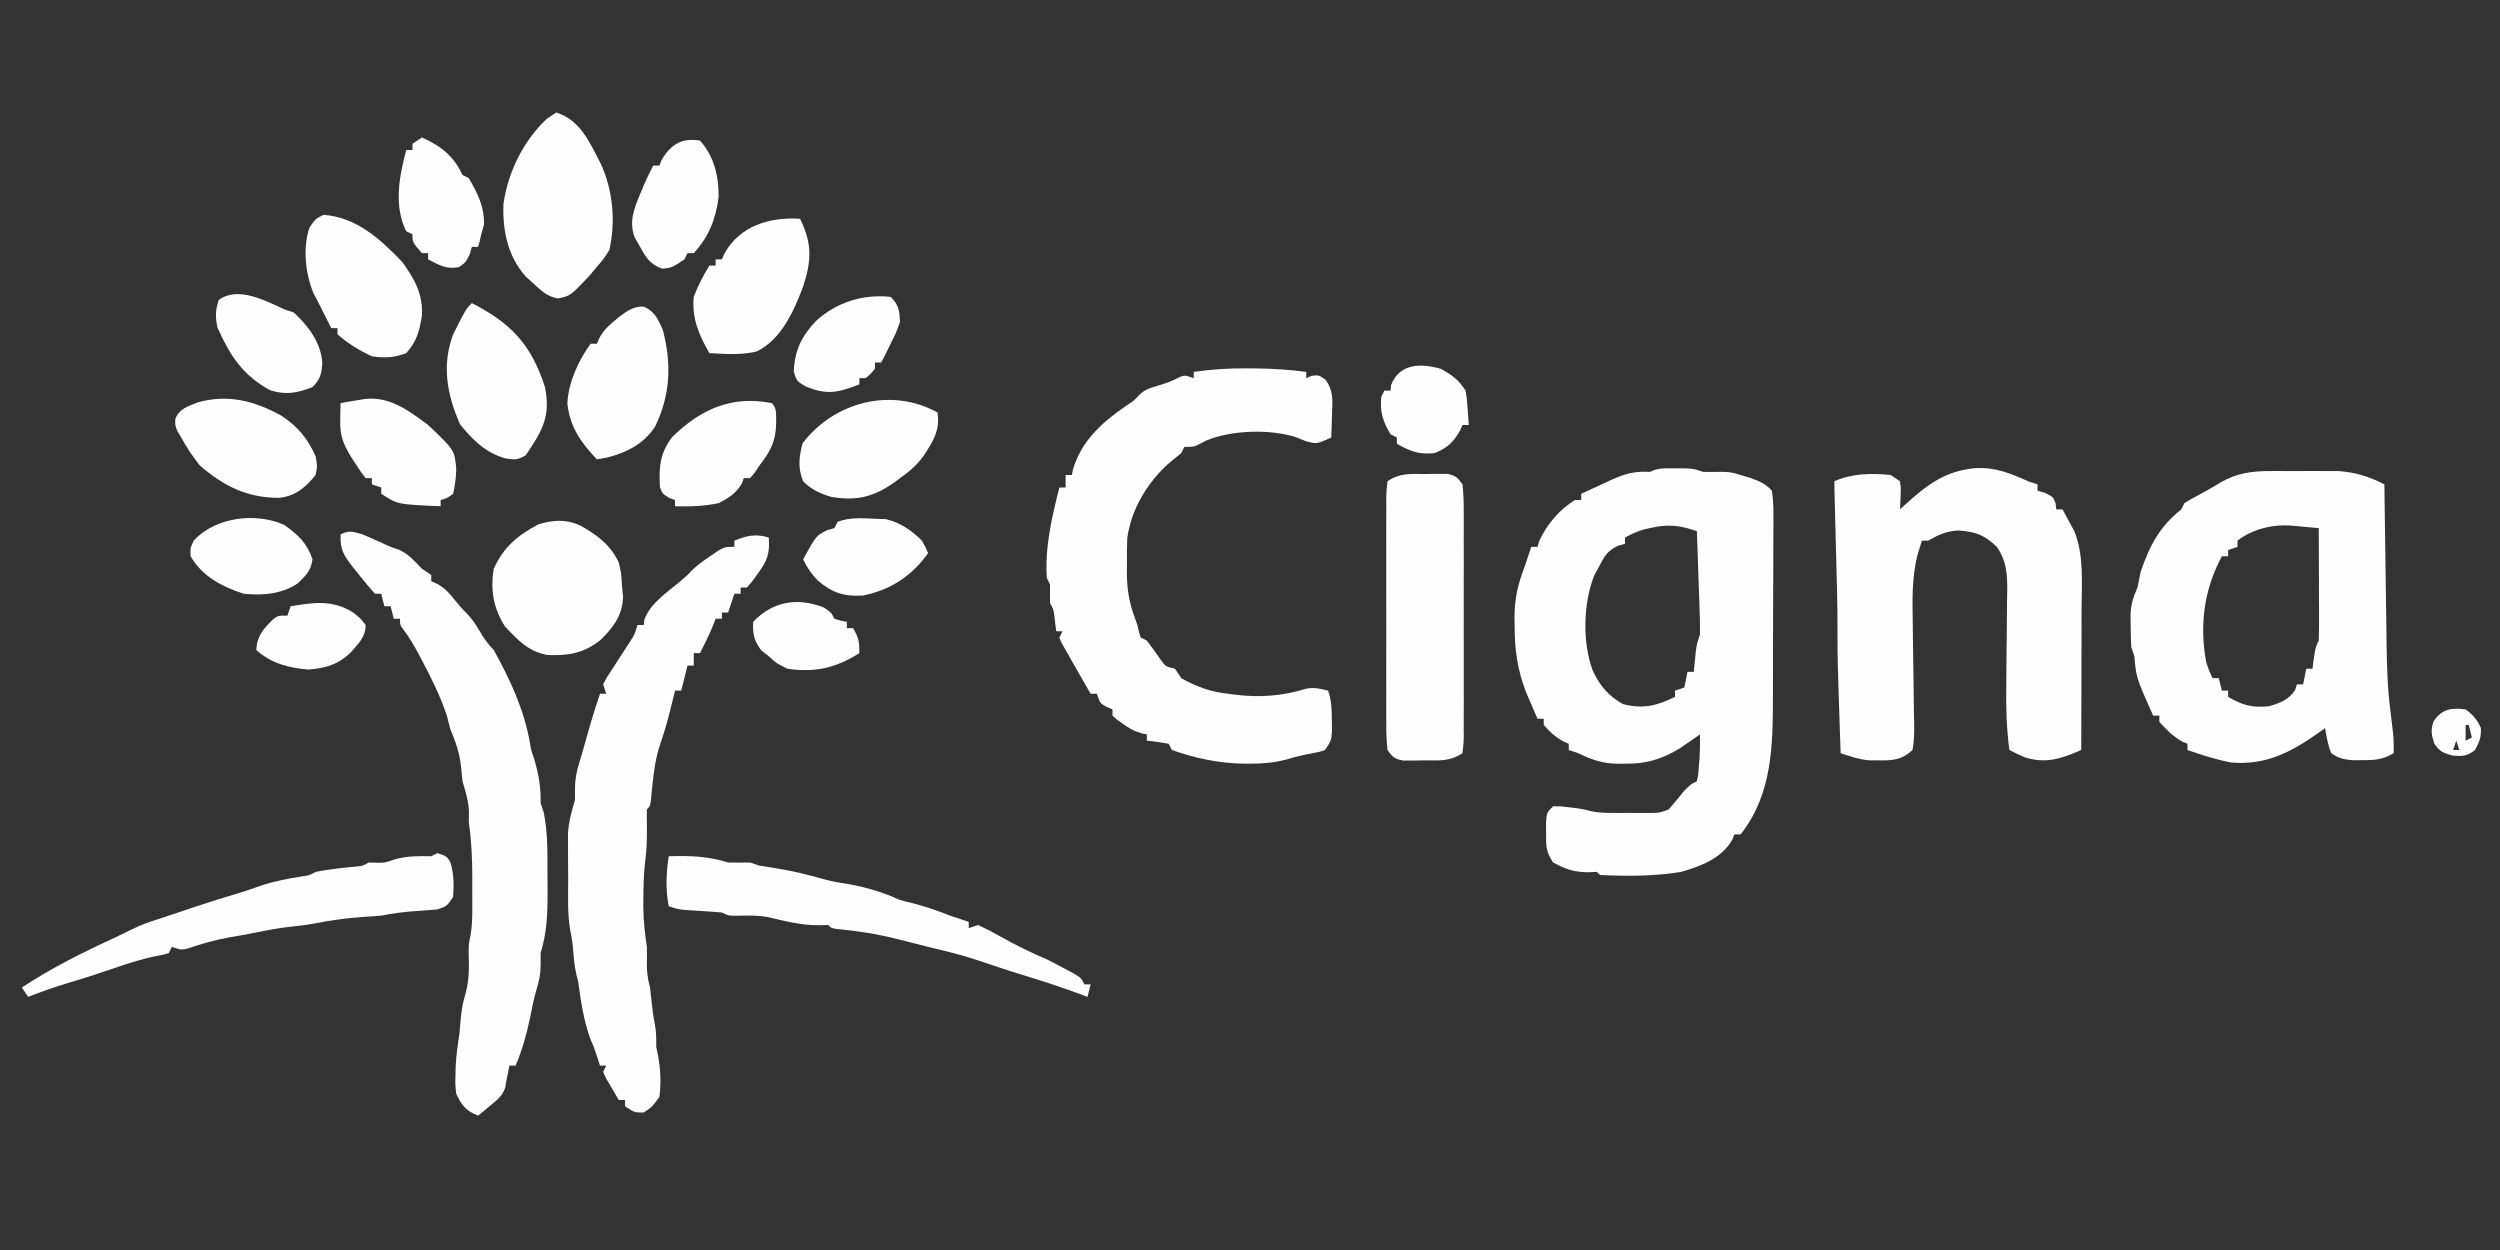
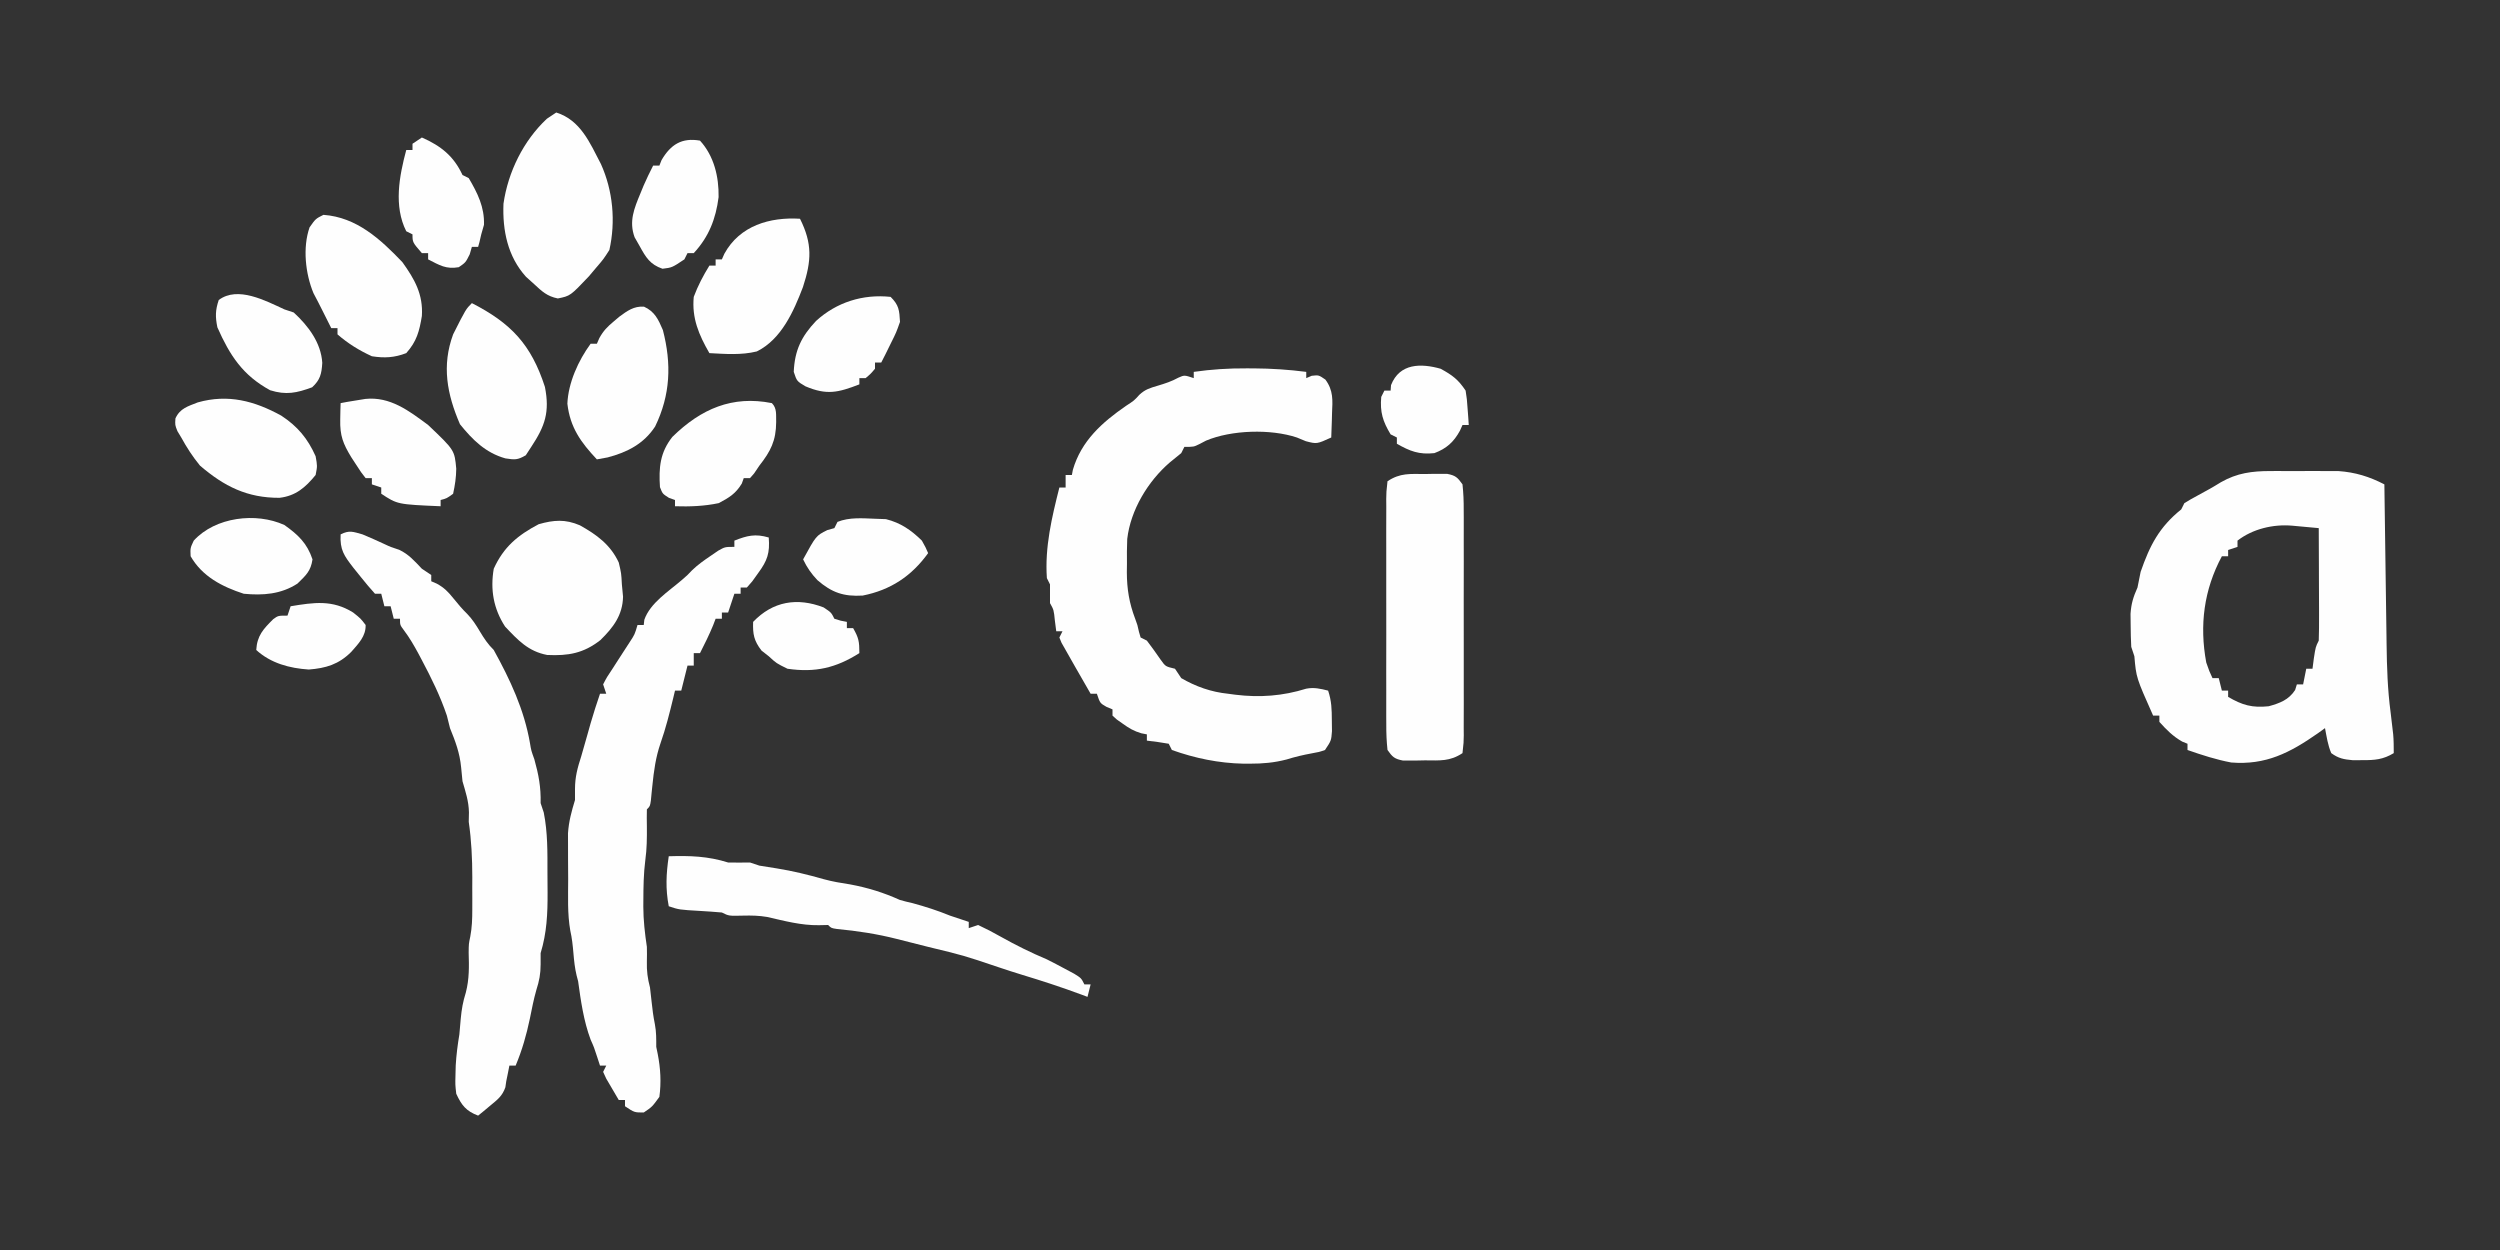
<svg xmlns="http://www.w3.org/2000/svg" width="800" height="400">
  <rect width="100%" height="100%" fill="#333333" stroke="none" />
-   <path d="M0 0 C1.591 -0.004 1.591 -0.004 3.215 -0.008 C6.062 0.125 6.062 0.125 9.062 1.125 C10.562 1.168 12.063 1.165 13.562 1.125 C16.522 1.046 18.196 1.169 21.062 2.125 C22.032 2.414 23.001 2.703 24 3 C27.08 4.131 28.798 4.774 31.062 7.125 C31.455 9.814 31.589 12.097 31.548 14.787 C31.552 15.566 31.556 16.345 31.56 17.148 C31.567 19.732 31.546 22.315 31.523 24.898 C31.521 26.701 31.52 28.504 31.521 30.308 C31.518 34.096 31.501 37.883 31.474 41.671 C31.44 46.494 31.432 51.316 31.434 56.138 C31.433 59.869 31.422 63.599 31.408 67.329 C31.402 69.105 31.398 70.881 31.396 72.656 C31.368 88.476 31.311 104.103 21.062 117.125 C20.402 117.125 19.742 117.125 19.062 117.125 C18.836 117.703 18.609 118.28 18.375 118.875 C14.895 124.841 8.42 127.267 2.062 129.125 C-6.418 130.544 -15.367 130.541 -23.938 130.125 C-24.267 129.795 -24.598 129.465 -24.938 129.125 C-25.969 129.166 -27 129.208 -28.062 129.25 C-32.637 129.102 -34.924 128.25 -38.938 126.125 C-41.326 122.542 -41.206 120.811 -41.188 116.562 C-41.193 115.406 -41.198 114.25 -41.203 113.059 C-40.938 110.125 -40.938 110.125 -38.938 108.125 C-36.695 108.113 -36.695 108.113 -34.062 108.438 C-33.199 108.537 -32.335 108.636 -31.445 108.738 C-28.938 109.125 -28.938 109.125 -27.072 109.641 C-24.743 110.169 -22.664 110.254 -20.277 110.258 C-19.401 110.259 -18.526 110.26 -17.623 110.262 C-16.716 110.258 -15.809 110.254 -14.875 110.25 C-13.964 110.254 -13.054 110.258 -12.115 110.262 C-11.241 110.26 -10.366 110.259 -9.465 110.258 C-8.27 110.256 -8.27 110.256 -7.051 110.254 C-4.746 110.204 -4.746 110.204 -1.938 109.125 C-0.226 107.163 1.441 105.162 3.062 103.125 C5.062 101.125 5.062 101.125 7.062 100.125 C7.533 97.94 7.533 97.94 7.688 95.375 C7.762 94.514 7.837 93.653 7.914 92.766 C8.058 90.212 8.09 87.682 8.062 85.125 C7.494 85.523 6.926 85.922 6.34 86.332 C5.568 86.862 4.796 87.392 4 87.938 C3.246 88.46 2.492 88.982 1.715 89.52 C-4.13 93.058 -9.121 94.618 -15.938 94.5 C-16.947 94.517 -16.947 94.517 -17.977 94.535 C-23.082 94.506 -26.438 93.297 -30.938 91.125 C-32.422 90.63 -32.422 90.63 -33.938 90.125 C-33.938 89.465 -33.938 88.805 -33.938 88.125 C-34.804 87.754 -34.804 87.754 -35.688 87.375 C-38.267 85.942 -39.999 84.341 -41.938 82.125 C-41.938 81.465 -41.938 80.805 -41.938 80.125 C-42.597 80.125 -43.258 80.125 -43.938 80.125 C-44.737 78.295 -45.526 76.461 -46.312 74.625 C-46.974 73.094 -46.974 73.094 -47.648 71.531 C-50.401 64.258 -51.279 57.901 -51.25 50.188 C-51.266 49.345 -51.282 48.503 -51.299 47.635 C-51.303 41.6 -50.11 36.727 -47.938 31.125 C-47.546 29.949 -47.154 28.774 -46.75 27.562 C-46.348 26.356 -46.348 26.356 -45.938 25.125 C-45.278 25.125 -44.617 25.125 -43.938 25.125 C-43.731 24.444 -43.525 23.764 -43.312 23.062 C-40.89 17.887 -36.86 13.113 -31.938 10.125 C-31.277 10.125 -30.617 10.125 -29.938 10.125 C-29.938 9.465 -29.938 8.805 -29.938 8.125 C-27.402 6.944 -24.86 5.78 -22.312 4.625 C-21.6 4.291 -20.887 3.957 -20.152 3.613 C-15.857 1.682 -12.731 0.837 -7.938 1.125 C-5.221 -0.233 -3.03 -0.007 0 0 Z M-7.438 19 C-8.567 19.244 -8.567 19.244 -9.719 19.492 C-11.971 20.134 -13.882 21.013 -15.938 22.125 C-15.938 22.785 -15.938 23.445 -15.938 24.125 C-16.695 24.348 -17.453 24.571 -18.234 24.801 C-21.621 26.46 -22.452 28.001 -24.188 31.312 C-24.688 32.234 -25.188 33.156 -25.703 34.105 C-29.365 43.063 -29.62 55.687 -26.25 64.75 C-23.985 69.551 -21.258 72.843 -16.562 75.438 C-10.133 77.121 -5.695 75.945 0.062 73.125 C0.062 72.465 0.062 71.805 0.062 71.125 C1.548 70.63 1.548 70.63 3.062 70.125 C3.393 68.475 3.723 66.825 4.062 65.125 C4.723 65.125 5.383 65.125 6.062 65.125 C6.153 64.203 6.153 64.203 6.246 63.262 C6.33 62.453 6.414 61.645 6.5 60.812 C6.581 60.012 6.662 59.211 6.746 58.387 C7.062 56.125 7.062 56.125 8.062 53.125 C8.079 50.608 8.038 48.126 7.941 45.613 C7.918 44.885 7.894 44.157 7.87 43.407 C7.793 41.083 7.709 38.76 7.625 36.438 C7.572 34.861 7.519 33.285 7.467 31.709 C7.338 27.847 7.202 23.986 7.062 20.125 C1.871 18.237 -2.045 17.8 -7.438 19 Z " fill="#FEFEFE" transform="translate(535.938,149.875)" />
  <path d="M0 0 C1.061 -0.003 1.061 -0.003 2.144 -0.006 C3.632 -0.007 5.12 -0.004 6.609 0.005 C8.869 0.016 11.128 0.005 13.389 -0.008 C14.842 -0.006 16.296 -0.004 17.75 0 C19.058 0.002 20.365 0.005 21.713 0.007 C27.126 0.383 31.654 1.784 36.441 4.266 C36.457 5.438 36.457 5.438 36.473 6.635 C36.571 14.034 36.674 21.434 36.781 28.833 C36.836 32.636 36.889 36.44 36.939 40.243 C36.987 43.919 37.039 47.596 37.094 51.272 C37.115 52.669 37.133 54.065 37.15 55.462 C37.242 62.8 37.468 69.988 38.441 77.266 C38.629 78.87 38.816 80.474 39.004 82.078 C39.088 82.786 39.171 83.494 39.258 84.223 C39.438 86.23 39.441 88.25 39.441 90.266 C36.046 92.323 33.38 92.535 29.441 92.516 C27.895 92.523 27.895 92.523 26.316 92.531 C23.424 92.264 21.781 91.972 19.441 90.266 C18.324 87.641 17.988 85.088 17.441 82.266 C16.691 82.808 15.941 83.351 15.168 83.91 C6.231 90.157 -1.513 94.156 -12.559 93.266 C-17.357 92.366 -21.954 90.877 -26.559 89.266 C-26.559 88.606 -26.559 87.946 -26.559 87.266 C-27.115 87.039 -27.672 86.812 -28.246 86.578 C-31.22 84.89 -33.279 82.799 -35.559 80.266 C-35.559 79.606 -35.559 78.946 -35.559 78.266 C-36.219 78.266 -36.879 78.266 -37.559 78.266 C-42.978 66.087 -42.978 66.087 -43.559 59.266 C-44.054 57.781 -44.054 57.781 -44.559 56.266 C-44.68 53.976 -44.734 51.683 -44.746 49.391 C-44.76 48.176 -44.774 46.962 -44.789 45.711 C-44.565 42.363 -43.903 40.293 -42.559 37.266 C-42.22 35.6 -41.887 33.933 -41.559 32.266 C-38.605 23.752 -35.586 17.918 -28.559 12.266 C-28.229 11.606 -27.899 10.946 -27.559 10.266 C-26.174 9.399 -24.751 8.595 -23.309 7.828 C-20.775 6.467 -18.308 5.108 -15.871 3.578 C-10.654 0.617 -5.946 0.01 0 0 Z M-10.559 22.266 C-10.559 22.926 -10.559 23.586 -10.559 24.266 C-11.549 24.596 -12.539 24.926 -13.559 25.266 C-13.559 25.926 -13.559 26.586 -13.559 27.266 C-14.219 27.266 -14.879 27.266 -15.559 27.266 C-21.313 37.99 -22.769 49.332 -20.559 61.266 C-19.583 64.084 -19.583 64.084 -18.559 66.266 C-17.899 66.266 -17.239 66.266 -16.559 66.266 C-16.229 67.586 -15.899 68.906 -15.559 70.266 C-14.899 70.266 -14.239 70.266 -13.559 70.266 C-13.559 70.926 -13.559 71.586 -13.559 72.266 C-8.995 74.937 -5.839 75.821 -0.559 75.266 C2.986 74.276 5.786 73.262 7.879 70.078 C8.065 69.48 8.25 68.882 8.441 68.266 C9.101 68.266 9.761 68.266 10.441 68.266 C10.771 66.616 11.101 64.966 11.441 63.266 C12.101 63.266 12.761 63.266 13.441 63.266 C13.586 62.152 13.73 61.038 13.879 59.891 C14.441 56.266 14.441 56.266 15.441 54.266 C15.528 51.567 15.557 48.894 15.539 46.195 C15.538 45.399 15.536 44.603 15.535 43.783 C15.529 41.235 15.517 38.688 15.504 36.141 C15.499 34.415 15.494 32.69 15.49 30.965 C15.479 26.732 15.462 22.499 15.441 18.266 C13.629 18.098 11.816 17.932 10.004 17.766 C8.995 17.673 7.985 17.58 6.945 17.484 C0.866 16.953 -5.706 18.509 -10.559 22.266 Z " fill="#FEFEFE" transform="translate(726.559,150.734)" />
  <path d="M0 0 C0.784 0.002 1.567 0.004 2.375 0.006 C8.013 0.048 13.528 0.403 19.125 1.125 C19.125 1.785 19.125 2.445 19.125 3.125 C19.703 2.877 20.28 2.63 20.875 2.375 C23.125 2.125 23.125 2.125 25.25 3.594 C27.841 7.091 27.566 10.209 27.375 14.375 C27.357 15.12 27.339 15.865 27.32 16.633 C27.273 18.464 27.202 20.295 27.125 22.125 C22.516 24.227 22.516 24.227 19 23.312 C18.051 22.921 17.102 22.529 16.125 22.125 C7.725 19.325 -4.821 19.707 -12.938 23.125 C-13.65 23.496 -14.363 23.867 -15.098 24.25 C-16.875 25.125 -16.875 25.125 -19.875 25.125 C-20.205 25.785 -20.535 26.445 -20.875 27.125 C-22.088 28.144 -23.321 29.141 -24.562 30.125 C-31.523 36.125 -37.087 45.317 -38.16 54.589 C-38.276 57.254 -38.285 59.896 -38.25 62.562 C-38.262 63.453 -38.273 64.343 -38.285 65.26 C-38.262 70.642 -37.529 75.1 -35.616 80.137 C-34.875 82.125 -34.875 82.125 -34.404 84.318 C-34.229 84.914 -34.055 85.511 -33.875 86.125 C-33.215 86.455 -32.555 86.785 -31.875 87.125 C-30.315 89.141 -28.869 91.223 -27.41 93.312 C-25.91 95.402 -25.91 95.402 -22.875 96.125 C-21.885 97.61 -21.885 97.61 -20.875 99.125 C-16.179 101.849 -11.275 103.574 -5.875 104.125 C-5.113 104.227 -4.351 104.329 -3.566 104.434 C4.219 105.393 11.588 104.855 19.125 102.5 C21.67 102.023 23.635 102.502 26.125 103.125 C27.241 106.474 27.293 109.1 27.312 112.625 C27.327 113.77 27.341 114.914 27.355 116.094 C27.125 119.125 27.125 119.125 25.125 122.125 C23.207 122.785 23.207 122.785 20.938 123.188 C18.139 123.702 15.544 124.307 12.82 125.16 C8.884 126.188 5.227 126.509 1.188 126.5 C0.098 126.5 0.098 126.5 -1.014 126.5 C-8.871 126.339 -16.478 124.764 -23.875 122.125 C-24.205 121.465 -24.535 120.805 -24.875 120.125 C-27.197 119.718 -29.532 119.381 -31.875 119.125 C-31.875 118.465 -31.875 117.805 -31.875 117.125 C-32.458 117.01 -33.04 116.896 -33.641 116.777 C-36.04 116.077 -37.604 115.143 -39.625 113.688 C-40.239 113.256 -40.852 112.824 -41.484 112.379 C-41.943 111.965 -42.402 111.551 -42.875 111.125 C-42.875 110.465 -42.875 109.805 -42.875 109.125 C-43.514 108.857 -44.154 108.589 -44.812 108.312 C-46.875 107.125 -46.875 107.125 -47.875 104.125 C-48.535 104.125 -49.195 104.125 -49.875 104.125 C-51.168 101.876 -52.459 99.626 -53.75 97.375 C-54.115 96.741 -54.48 96.107 -54.855 95.453 C-55.87 93.682 -56.873 91.904 -57.875 90.125 C-58.529 88.973 -58.529 88.973 -59.195 87.797 C-59.42 87.245 -59.644 86.693 -59.875 86.125 C-59.38 85.135 -59.38 85.135 -58.875 84.125 C-59.535 84.125 -60.195 84.125 -60.875 84.125 C-61.019 83.011 -61.164 81.897 -61.312 80.75 C-61.659 77.304 -61.659 77.304 -62.875 75.125 C-62.875 73.125 -62.875 71.125 -62.875 69.125 C-63.205 68.465 -63.535 67.805 -63.875 67.125 C-64.562 57.201 -62.289 47.674 -59.875 38.125 C-59.215 38.125 -58.555 38.125 -57.875 38.125 C-57.875 36.805 -57.875 35.485 -57.875 34.125 C-57.215 34.125 -56.555 34.125 -55.875 34.125 C-55.768 33.572 -55.661 33.019 -55.551 32.449 C-52.86 23.195 -46.185 17.273 -38.547 12 C-35.939 10.299 -35.939 10.299 -34.293 8.473 C-32.474 6.744 -30.832 6.269 -28.438 5.562 C-26.047 4.847 -23.968 4.176 -21.777 2.973 C-19.875 2.125 -19.875 2.125 -16.875 3.125 C-16.875 2.465 -16.875 1.805 -16.875 1.125 C-11.206 0.315 -5.723 -0.034 0 0 Z " fill="#FEFEFE" transform="translate(398.875,117.875)" />
-   <path d="M0 0 C6.416 -0.36 11.202 1.59 16.98 4.188 C17.97 4.518 18.96 4.848 19.98 5.188 C19.98 5.848 19.98 6.508 19.98 7.188 C20.785 7.435 21.589 7.683 22.418 7.938 C24.98 9.188 24.98 9.188 25.793 11.312 C25.855 11.931 25.917 12.55 25.98 13.188 C26.64 13.188 27.3 13.188 27.98 13.188 C28.809 14.679 29.617 16.181 30.418 17.688 C30.87 18.523 31.323 19.358 31.789 20.219 C34.888 27.94 34.112 36.7 34.078 44.875 C34.077 46.173 34.075 47.471 34.074 48.809 C34.07 52.235 34.06 55.661 34.049 59.087 C34.039 62.593 34.034 66.099 34.029 69.605 C34.019 76.466 34.002 83.327 33.98 90.188 C27.644 92.978 22.637 94.674 15.852 92.508 C14.196 91.805 12.582 91.005 10.98 90.188 C10.063 83.265 9.889 76.558 9.988 69.582 C10.006 67.36 10.023 65.138 10.039 62.916 C10.07 59.447 10.106 55.977 10.152 52.508 C10.194 49.137 10.218 45.766 10.238 42.395 C10.257 41.36 10.276 40.326 10.295 39.26 C10.314 33.805 10.117 29.872 6.98 25.188 C2.83 21.25 0.171 20.35 -5.395 19.938 C-9.337 20.209 -11.605 21.282 -15.02 23.188 C-15.68 23.188 -16.34 23.188 -17.02 23.188 C-17.329 24.198 -17.638 25.209 -17.957 26.25 C-18.131 26.818 -18.305 27.387 -18.484 27.973 C-20.213 35.127 -20.078 42.038 -19.941 49.359 C-19.914 51.738 -19.888 54.117 -19.863 56.496 C-19.82 60.232 -19.769 63.967 -19.697 67.702 C-19.631 71.317 -19.596 74.931 -19.566 78.547 C-19.537 79.669 -19.509 80.791 -19.479 81.946 C-19.469 84.781 -19.495 87.402 -20.02 90.188 C-23.424 93.386 -26.381 93.577 -30.957 93.5 C-31.956 93.496 -32.955 93.492 -33.984 93.488 C-37.241 93.166 -39.94 92.263 -43.02 91.188 C-43.165 86.868 -43.307 82.549 -43.447 78.23 C-43.495 76.766 -43.543 75.303 -43.592 73.84 C-43.827 66.87 -44.051 59.905 -44.02 52.93 C-43.98 43.783 -44.276 34.643 -44.52 25.5 C-44.591 22.755 -44.662 20.009 -44.734 17.264 C-44.778 15.569 -44.822 13.874 -44.867 12.179 C-45.02 6.401 -45.02 6.401 -45.02 4.188 C-39.278 1.636 -33.195 1.581 -27.02 2.188 C-26.03 2.848 -25.04 3.507 -24.02 4.188 C-23.727 6.352 -23.727 6.352 -23.832 8.812 C-23.859 9.63 -23.886 10.447 -23.914 11.289 C-23.949 11.916 -23.984 12.542 -24.02 13.188 C-23.535 12.74 -23.05 12.293 -22.551 11.832 C-15.416 5.397 -9.717 0.902 0 0 Z " fill="#FEFEFE" transform="translate(632.02,149.812)" />
  <path d="M0 0 C0.393 4.966 -0.437 7.381 -3.375 11.375 C-4.001 12.249 -4.628 13.123 -5.273 14.023 C-5.843 14.676 -6.413 15.328 -7 16 C-7.66 16 -8.32 16 -9 16 C-9 16.66 -9 17.32 -9 18 C-9.66 18 -10.32 18 -11 18 C-11.66 19.98 -12.32 21.96 -13 24 C-13.66 24 -14.32 24 -15 24 C-15 24.66 -15 25.32 -15 26 C-15.66 26 -16.32 26 -17 26 C-17.268 26.701 -17.536 27.402 -17.812 28.125 C-19.068 31.165 -20.502 34.073 -22 37 C-22.66 37 -23.32 37 -24 37 C-24 38.32 -24 39.64 -24 41 C-24.66 41 -25.32 41 -26 41 C-26.66 43.64 -27.32 46.28 -28 49 C-28.66 49 -29.32 49 -30 49 C-30.182 49.762 -30.364 50.524 -30.551 51.309 C-31.744 56.211 -32.952 61.049 -34.625 65.812 C-36.171 70.299 -36.766 74.683 -37.242 79.398 C-37.327 80.216 -37.412 81.033 -37.5 81.875 C-37.572 82.636 -37.644 83.396 -37.719 84.18 C-38 86 -38 86 -39 87 C-39.048 88.833 -39.037 90.667 -39 92.5 C-38.966 96.141 -38.997 99.644 -39.5 103.25 C-40.05 107.538 -40.113 111.808 -40.125 116.125 C-40.13 116.794 -40.134 117.464 -40.139 118.153 C-40.126 122.524 -39.644 126.684 -39 131 C-38.961 132.562 -38.955 134.126 -39 135.688 C-39.085 138.691 -38.767 141.102 -38 144 C-37.81 145.476 -37.644 146.956 -37.5 148.438 C-37.243 150.926 -36.939 153.296 -36.438 155.75 C-35.958 158.217 -36 160.492 -36 163 C-35.843 163.763 -35.685 164.526 -35.523 165.312 C-34.632 169.888 -34.369 174.373 -35 179 C-37.312 182.188 -37.312 182.188 -40 184 C-43 184 -43 184 -46 182 C-46 181.34 -46 180.68 -46 180 C-46.66 180 -47.32 180 -48 180 C-48.864 178.547 -49.716 177.088 -50.562 175.625 C-51.276 174.407 -51.276 174.407 -52.004 173.164 C-52.333 172.45 -52.661 171.736 -53 171 C-52.505 170.01 -52.505 170.01 -52 169 C-52.66 169 -53.32 169 -54 169 C-54.433 167.67 -54.433 167.67 -54.875 166.312 C-55.904 163.138 -55.904 163.138 -57 160.688 C-59.24 154.667 -60.13 148.34 -61 142 C-61.164 141.376 -61.327 140.752 -61.496 140.109 C-62.059 137.754 -62.292 135.475 -62.5 133.062 C-62.715 130.583 -62.949 128.221 -63.507 125.794 C-64.463 120.375 -64.186 114.826 -64.185 109.335 C-64.187 107.139 -64.206 104.943 -64.225 102.746 C-64.228 101.333 -64.23 99.921 -64.23 98.508 C-64.235 97.236 -64.239 95.964 -64.243 94.653 C-63.99 90.847 -63.104 87.639 -62 84 C-62 82.845 -62 81.69 -62 80.5 C-62 76.614 -61.186 73.69 -60 70 C-59.67 68.845 -59.34 67.69 -59 66.5 C-58.67 65.345 -58.34 64.19 -58 63 C-57.67 61.824 -57.34 60.649 -57 59.438 C-56.076 56.261 -55.069 53.13 -54 50 C-53.34 50 -52.68 50 -52 50 C-52.495 48.515 -52.495 48.515 -53 47 C-51.789 44.664 -51.789 44.664 -50 42 C-49.41 41.08 -48.819 40.159 -48.211 39.211 C-46.983 37.314 -45.754 35.418 -44.523 33.523 C-42.883 31.015 -42.883 31.015 -42 28 C-41.34 28 -40.68 28 -40 28 C-39.907 27.165 -39.907 27.165 -39.812 26.312 C-37.925 20.94 -32.097 17.286 -27.867 13.648 C-26.026 12.067 -26.026 12.067 -24.539 10.488 C-22.665 8.676 -20.66 7.271 -18.5 5.812 C-17.727 5.283 -16.953 4.753 -16.156 4.207 C-14 3 -14 3 -11 3 C-11 2.34 -11 1.68 -11 1 C-6.878 -0.63 -4.293 -1.263 0 0 Z " fill="#FEFEFE" transform="translate(246,172)" />
  <path d="M0 0 C2.314 0.957 4.588 1.978 6.859 3.031 C9.071 4.073 9.071 4.073 11.75 4.938 C14.808 6.382 16.686 8.564 19 11 C19.99 11.66 20.98 12.32 22 13 C22 13.66 22 14.32 22 15 C22.597 15.259 23.194 15.518 23.809 15.785 C26.163 17.09 27.383 18.355 29.062 20.438 C30.498 22.201 31.886 23.89 33.523 25.469 C35.195 27.202 36.33 28.996 37.562 31.062 C38.943 33.372 40.085 35.085 42 37 C47.256 46.491 51.763 56.141 53.605 66.871 C53.982 69.176 53.982 69.176 55 72 C56.366 76.903 57.119 80.888 57 86 C57.33 86.99 57.66 87.98 58 89 C59.286 95.396 59.186 101.765 59.185 108.258 C59.187 110.362 59.206 112.466 59.225 114.57 C59.252 121.374 58.988 127.471 57 134 C57 135.176 57 136.351 57 137.562 C57 140.645 56.566 142.883 55.633 145.789 C54.769 148.806 54.185 151.862 53.562 154.938 C52.458 160.217 51.086 165.033 49 170 C48.34 170 47.68 170 47 170 C46.856 170.743 46.711 171.485 46.562 172.25 C46.284 173.611 46.284 173.611 46 175 C45.861 175.959 45.861 175.959 45.719 176.938 C44.746 179.728 43.199 180.883 40.938 182.75 C40.204 183.364 39.471 183.977 38.715 184.609 C38.149 185.068 37.583 185.527 37 186 C33.158 184.543 31.711 182.707 30 179 C29.672 176.133 29.672 176.133 29.75 173.125 C29.791 171.539 29.791 171.539 29.832 169.922 C30.025 166.567 30.448 163.314 31 160 C31.152 158.334 31.297 156.667 31.438 155 C31.721 151.958 32.136 149.567 33.062 146.625 C34.19 142.265 34.106 138.348 33.973 133.867 C34 131 34 131 34.493 128.689 C35.043 125.77 35.13 123.075 35.133 120.105 C35.134 118.985 35.135 117.864 35.137 116.709 C35.131 114.966 35.131 114.966 35.125 113.188 C35.129 112.037 35.133 110.887 35.137 109.701 C35.13 103.697 34.861 97.94 34 92 C34.021 90.989 34.041 89.979 34.062 88.938 C33.987 85.367 32.988 82.429 32 79 C31.829 77.523 31.685 76.044 31.562 74.562 C31.13 69.957 29.74 66.277 28 62 C27.663 60.668 27.33 59.334 27 58 C24.895 51.755 22.023 45.931 18.938 40.125 C18.597 39.483 18.257 38.84 17.906 38.178 C16.487 35.552 15.051 33.068 13.254 30.68 C12 29 12 29 12 27 C11.34 27 10.68 27 10 27 C9.67 25.68 9.34 24.36 9 23 C8.34 23 7.68 23 7 23 C6.67 21.68 6.34 20.36 6 19 C5.34 19 4.68 19 4 19 C2.438 17.284 0.949 15.501 -0.5 13.688 C-1.294 12.701 -2.088 11.715 -2.906 10.699 C-5.917 6.817 -7.266 4.915 -7 0 C-4.182 -1.409 -3.058 -0.846 0 0 Z " fill="#FEFEFE" transform="translate(116,171)" />
  <path d="M0 0 C1.23 -0.024 1.23 -0.024 2.484 -0.049 C3.273 -0.049 4.062 -0.05 4.875 -0.051 C5.594 -0.054 6.314 -0.057 7.055 -0.06 C9.749 0.456 10.406 1.052 12 3.312 C12.296 6.121 12.41 8.707 12.388 11.516 C12.393 12.352 12.399 13.188 12.404 14.049 C12.417 16.816 12.409 19.581 12.398 22.348 C12.4 24.267 12.403 26.186 12.407 28.105 C12.412 32.127 12.405 36.15 12.391 40.172 C12.374 45.336 12.384 50.5 12.402 55.665 C12.413 59.627 12.409 63.589 12.401 67.552 C12.399 69.457 12.402 71.361 12.409 73.266 C12.416 75.924 12.405 78.581 12.388 81.239 C12.397 82.427 12.397 82.427 12.407 83.639 C12.381 85.827 12.381 85.827 12 89.312 C7.929 92.026 4.777 91.644 0 91.625 C-1.23 91.649 -1.23 91.649 -2.484 91.674 C-3.273 91.674 -4.062 91.675 -4.875 91.676 C-5.594 91.679 -6.314 91.682 -7.055 91.685 C-9.749 91.169 -10.406 90.573 -12 88.312 C-12.296 85.504 -12.41 82.918 -12.388 80.109 C-12.393 79.273 -12.399 78.437 -12.404 77.576 C-12.417 74.809 -12.409 72.044 -12.398 69.277 C-12.4 67.358 -12.403 65.439 -12.407 63.52 C-12.412 59.498 -12.405 55.475 -12.391 51.453 C-12.374 46.289 -12.384 41.125 -12.402 35.96 C-12.413 31.998 -12.409 28.036 -12.401 24.073 C-12.399 22.168 -12.402 20.264 -12.409 18.359 C-12.416 15.701 -12.405 13.044 -12.388 10.386 C-12.394 9.594 -12.4 8.802 -12.407 7.986 C-12.381 5.798 -12.381 5.798 -12 2.312 C-7.929 -0.401 -4.777 -0.019 0 0 Z " fill="#FEFEFE" transform="translate(456,151.688)" />
-   <path d="M0 0 C3 1 3 1 4.188 3.062 C5.26 6.939 5.26 9.972 5 14 C3 17 3 17 0 18 C-2.122 18.202 -4.248 18.364 -6.375 18.5 C-10.353 18.756 -14.099 19.216 -18 20 C-20.04 20.17 -22.082 20.315 -24.125 20.438 C-29.332 20.808 -34.332 21.524 -39.449 22.531 C-41.824 22.968 -44.161 23.264 -46.562 23.5 C-50.572 23.906 -54.457 24.639 -58.398 25.469 C-61.091 26.019 -63.79 26.48 -66.5 26.938 C-71.12 27.751 -75.471 28.992 -79.906 30.512 C-82 31 -82 31 -85 30 C-85.33 30.66 -85.66 31.32 -86 32 C-87.75 32.527 -87.75 32.527 -90 32.938 C-94.827 33.915 -99.357 35.377 -104 37 C-108.664 38.588 -113.334 40.112 -118.062 41.5 C-122.464 42.802 -126.722 44.336 -131 46 C-131.66 45.01 -132.32 44.02 -133 43 C-123.422 36.689 -113.47 31.733 -103.056 26.958 C-101.225 26.105 -99.415 25.206 -97.609 24.301 C-94.784 22.892 -92.012 21.945 -89 21 C-87.562 20.523 -86.124 20.044 -84.688 19.562 C-83.917 19.306 -83.146 19.049 -82.352 18.785 C-80.824 18.275 -79.298 17.762 -77.773 17.246 C-73.031 15.646 -68.266 14.167 -63.465 12.754 C-61.138 12.042 -58.855 11.251 -56.562 10.438 C-52.207 8.952 -47.822 8.157 -43.285 7.43 C-40.98 7.104 -40.98 7.104 -39 6 C-34.675 5.156 -30.335 4.699 -25.953 4.281 C-23.925 4.094 -23.925 4.094 -22 3 C-21.278 3.021 -20.556 3.041 -19.812 3.062 C-16.872 3.123 -16.872 3.123 -13.688 2 C-9.531 0.873 -6.283 0.927 -2 1 C-1.34 0.67 -0.68 0.34 0 0 Z " fill="#FEFEFE" transform="translate(140,273)" />
  <path d="M0 0 C6.783 -0.2 12.476 -0.047 19 2 C21.333 2.039 23.667 2.045 26 2 C26.99 2.33 27.98 2.66 29 3 C30.83 3.311 32.664 3.6 34.5 3.875 C39.659 4.706 44.59 5.91 49.609 7.344 C52.387 8.106 55.154 8.567 58 9 C63.723 10.068 68.698 11.609 74 14 C75.323 14.372 76.657 14.706 78 15 C82.121 16.124 86.051 17.38 90 19 C91.996 19.678 93.995 20.347 96 21 C96 21.66 96 22.32 96 23 C96.99 22.67 97.98 22.34 99 22 C101.511 23.167 103.853 24.381 106.25 25.75 C111.083 28.462 115.883 30.843 121 33 C122.973 33.992 124.933 35.011 126.875 36.062 C128.294 36.822 128.294 36.822 129.742 37.598 C132 39 132 39 133 41 C133.66 41 134.32 41 135 41 C134.67 42.32 134.34 43.64 134 45 C133.357 44.758 132.714 44.515 132.051 44.266 C125.776 41.938 119.46 39.87 113.055 37.934 C110.521 37.159 108.009 36.35 105.5 35.5 C94.386 31.75 94.386 31.75 83 29 C79.653 28.169 76.31 27.322 72.971 26.461 C66.634 24.851 60.362 23.892 53.855 23.281 C52 23 52 23 51 22 C50.031 22.021 49.061 22.041 48.062 22.062 C42.416 22.156 36.993 20.683 31.52 19.434 C28.886 18.98 26.481 18.935 23.812 19 C19.22 19.11 19.22 19.11 17 18 C14.691 17.794 12.377 17.634 10.062 17.5 C3.33 17.11 3.33 17.11 0 16 C-1.068 10.423 -0.826 5.606 0 0 Z " fill="#FEFEFE" transform="translate(214,274)" />
  <path d="M0 0 C7.777 2.466 10.729 9.642 14.297 16.488 C18.153 25.025 19.052 34.862 17 44 C15.109 46.949 15.109 46.949 12.75 49.688 C11.982 50.599 11.213 51.51 10.422 52.449 C4.491 58.696 4.491 58.696 0.508 59.508 C-2.937 58.81 -4.56 57.252 -7.125 54.875 C-7.973 54.109 -8.821 53.344 -9.695 52.555 C-15.536 46.08 -17.233 37.759 -16.887 29.199 C-15.433 19.055 -10.522 9.038 -3 2 C-2.01 1.34 -1.02 0.68 0 0 Z " fill="#FEFEFE" transform="translate(178,36)" />
  <path d="M0 0 C5.387 3.006 9.791 6.209 12.438 11.902 C13.25 15.34 13.25 15.34 13.438 18.902 C13.561 20.202 13.685 21.501 13.812 22.84 C13.687 28.76 10.675 32.716 6.559 36.738 C1.187 40.953 -3.711 41.816 -10.469 41.492 C-16.552 40.332 -19.818 36.739 -23.938 32.402 C-27.641 26.705 -28.707 20.579 -27.562 13.902 C-24.407 6.928 -19.872 3.17 -13.188 -0.348 C-8.311 -1.741 -4.65 -1.992 0 0 Z " fill="#FEFEFE" transform="translate(185.562,168.098)" />
  <path d="M0 0 C3.992 7.985 3.699 13.462 0.938 21.875 C-2.008 29.607 -5.976 38.6 -13.824 42.461 C-18.773 43.687 -23.947 43.274 -29 43 C-32.348 37.168 -34.656 31.845 -34 25 C-32.677 21.438 -30.988 18.233 -29 15 C-28.34 15 -27.68 15 -27 15 C-27 14.34 -27 13.68 -27 13 C-26.34 13 -25.68 13 -25 13 C-24.604 12.105 -24.604 12.105 -24.199 11.191 C-19.267 2.178 -9.617 -0.589 0 0 Z " fill="#FEFEFE" transform="translate(256,70)" />
  <path d="M0 0 C3.948 5.483 6.691 10.335 6.25 17.25 C5.44 22.147 4.598 25.379 1.25 29.125 C-2.549 30.587 -5.741 30.759 -9.75 30.125 C-13.804 28.268 -17.386 26.059 -20.75 23.125 C-20.75 22.465 -20.75 21.805 -20.75 21.125 C-21.41 21.125 -22.07 21.125 -22.75 21.125 C-23.732 19.195 -24.709 17.263 -25.664 15.32 C-26.559 13.511 -27.493 11.721 -28.438 9.938 C-31.035 3.696 -31.937 -4.684 -29.688 -11.125 C-27.75 -13.875 -27.75 -13.875 -25.25 -15.125 C-14.615 -14.365 -7.022 -7.341 0 0 Z " fill="#FEFEFE" transform="translate(128.75,83.875)" />
  <path d="M0 0 C12.459 6.385 18.96 13.166 23.375 26.812 C24.955 34.869 23.419 39.32 19 46 C18.422 46.887 17.845 47.774 17.25 48.688 C14.597 50.235 13.73 50.137 10.75 49.688 C4.426 47.934 0.221 43.757 -3.812 38.75 C-7.957 29.153 -9.691 20.019 -6 10 C-1.934 1.934 -1.934 1.934 0 0 Z " fill="#FEFEFE" transform="translate(151,97)" />
  <path d="M0 0 C3.461 1.563 4.608 4.107 6.062 7.5 C8.867 18.316 8.498 28.237 3.582 38.352 C-0.023 43.884 -5.356 46.616 -11.625 48.25 C-12.759 48.456 -13.894 48.663 -15.062 48.875 C-20.161 43.447 -23.624 38.698 -24.5 31.062 C-24.24 24.389 -20.973 17.208 -17.062 11.875 C-16.402 11.875 -15.742 11.875 -15.062 11.875 C-14.802 11.279 -14.542 10.684 -14.273 10.07 C-12.984 7.733 -11.727 6.451 -9.688 4.75 C-8.81 4.004 -8.81 4.004 -7.914 3.242 C-5.355 1.352 -3.244 -0.197 0 0 Z " fill="#FEFEFE" transform="translate(206.062,98.125)" />
  <path d="M0 0 C5.218 3.422 8.461 7.312 11 13 C11.562 16.125 11.562 16.125 11 19 C7.738 22.987 4.633 25.69 -0.551 26.301 C-10.852 26.344 -18.218 22.68 -26 16 C-28.331 13.161 -30.239 10.219 -32 7 C-32.402 6.334 -32.804 5.667 -33.219 4.98 C-34 3 -34 3 -33.863 0.891 C-32.391 -2.333 -29.886 -2.973 -26.719 -4.23 C-17.068 -6.962 -8.608 -4.734 0 0 Z " fill="#FEFEFE" transform="translate(90,133)" />
-   <path d="M0 0 C0.887 5.616 -1.371 9.111 -4.305 13.676 C-6.561 16.769 -8.849 18.818 -12 21 C-12.719 21.538 -13.439 22.075 -14.18 22.629 C-20.676 27.101 -26.194 28.36 -34 27 C-37.599 25.917 -40.346 24.698 -43 22 C-44.747 17.777 -44.316 14.217 -43.188 9.875 C-32.97 -3.553 -14.664 -8.111 0 0 Z " fill="#FEFEFE" transform="translate(300,132)" />
  <path d="M0 0 C1.692 1.692 1.292 3.744 1.375 6.062 C1.336 12.03 -0.381 15.395 -4 20 C-4.557 20.825 -5.114 21.65 -5.688 22.5 C-6.121 22.995 -6.554 23.49 -7 24 C-7.66 24 -8.32 24 -9 24 C-9.309 24.866 -9.309 24.866 -9.625 25.75 C-11.606 28.992 -13.64 30.229 -17 32 C-21.602 32.98 -26.305 33.151 -31 33 C-31 32.34 -31 31.68 -31 31 C-31.639 30.773 -32.279 30.546 -32.938 30.312 C-35 29 -35 29 -35.812 26.875 C-36.216 20.682 -35.809 15.796 -31.836 10.801 C-22.68 1.82 -12.632 -2.526 0 0 Z " fill="#FEFEFE" transform="translate(247,129)" />
  <path d="M0 0 C7.918 -0.803 13.949 3.816 20.055 8.348 C28.513 16.39 28.513 16.39 29.055 22.348 C29.016 25.21 28.662 27.498 28.055 30.348 C25.992 31.848 25.992 31.848 24.055 32.348 C24.055 33.008 24.055 33.668 24.055 34.348 C10.237 33.753 10.237 33.753 5.055 30.348 C5.055 29.688 5.055 29.028 5.055 28.348 C4.065 28.018 3.075 27.688 2.055 27.348 C2.055 26.688 2.055 26.028 2.055 25.348 C1.395 25.348 0.735 25.348 0.055 25.348 C-1.383 23.52 -1.383 23.52 -2.945 21.098 C-3.461 20.309 -3.977 19.52 -4.508 18.707 C-7.161 14.352 -8.194 11.793 -8.07 6.598 C-8.043 5.12 -8.043 5.12 -8.016 3.613 C-7.992 2.866 -7.969 2.118 -7.945 1.348 C-5.307 0.807 -2.649 0.473 0 0 Z " fill="#FEFEFE" transform="translate(116.945,127.652)" />
  <path d="M0 0 C4.494 4.931 6.053 11.515 5.953 18.07 C5.063 25.034 2.833 30.799 -2 36 C-2.66 36 -3.32 36 -4 36 C-4.33 36.66 -4.66 37.32 -5 38 C-8.944 40.63 -8.944 40.63 -12 41 C-15.986 39.639 -17.326 37.359 -19.312 33.75 C-19.845 32.817 -20.377 31.883 -20.926 30.922 C-22.794 25.839 -21.064 21.693 -19.062 16.875 C-18.554 15.634 -18.554 15.634 -18.035 14.367 C-17.09 12.205 -16.078 10.099 -15 8 C-14.34 8 -13.68 8 -13 8 C-12.66 7.134 -12.66 7.134 -12.312 6.25 C-9.384 1.23 -5.812 -1.011 0 0 Z " fill="#FEFEFE" transform="translate(224,45)" />
  <path d="M0 0 C6.083 2.688 10.178 5.922 13 12 C13.66 12.33 14.32 12.66 15 13 C17.844 17.849 20.055 22.265 19.875 27.938 C19.586 28.948 19.297 29.959 19 31 C18.814 31.804 18.629 32.609 18.438 33.438 C18.221 34.211 18.221 34.211 18 35 C17.34 35 16.68 35 16 35 C15.773 35.784 15.546 36.568 15.312 37.375 C14 40 14 40 11.812 41.5 C7.734 42.225 5.655 40.863 2 39 C2 38.34 2 37.68 2 37 C1.34 37 0.68 37 0 37 C-3 33.538 -3 33.538 -3 31 C-3.66 30.67 -4.32 30.34 -5 30 C-9.063 21.931 -7.235 12.38 -5 4 C-4.34 4 -3.68 4 -3 4 C-3 3.34 -3 2.68 -3 2 C-2.01 1.34 -1.02 0.68 0 0 Z " fill="#FEFEFE" transform="translate(135,44)" />
  <path d="M0 0 C0.99 0.33 1.98 0.66 3 1 C7.625 5.264 11.735 10.649 12.129 17.113 C11.918 20.602 11.484 22.559 8.875 24.938 C3.947 26.759 0.533 27.484 -4.562 25.875 C-13.312 21.103 -17.45 14.764 -21.438 5.75 C-22.121 2.406 -22.105 0.24 -21 -3 C-14.929 -7.553 -6.046 -2.781 0 0 Z " fill="#FEFEFE" transform="translate(91,99)" />
  <path d="M0 0 C2.674 2.674 2.783 4.245 3 8 C1.785 11.43 1.785 11.43 0.062 14.875 C-0.503 16.027 -1.069 17.18 -1.652 18.367 C-2.097 19.236 -2.542 20.105 -3 21 C-3.66 21 -4.32 21 -5 21 C-5 21.66 -5 22.32 -5 23 C-6.375 24.625 -6.375 24.625 -8 26 C-8.66 26 -9.32 26 -10 26 C-10 26.66 -10 27.32 -10 28 C-16.805 30.624 -20.394 31.526 -27.25 28.625 C-30 27 -30 27 -31 24 C-30.706 17.107 -28.549 12.648 -23.852 7.691 C-17.311 1.717 -8.875 -0.944 0 0 Z " fill="#FEFEFE" transform="translate(285,95)" />
  <path d="M0 0 C4.385 3.095 7.282 5.845 9 11 C8.448 14.773 6.922 16.076 4.188 18.75 C-1.078 22.17 -6.863 22.588 -13 22 C-19.943 19.754 -26.296 16.447 -30 10 C-30.125 7.375 -30.125 7.375 -29 5 C-22.093 -2.575 -9.053 -4.133 0 0 Z " fill="#FEFEFE" transform="translate(91,168)" />
  <path d="M0 0 C1.732 0.062 1.732 0.062 3.5 0.125 C8.191 1.298 11.56 3.623 15 7 C16.23 9.199 16.23 9.199 17 11 C11.724 18.328 5.022 22.808 -3.941 24.582 C-10.018 24.945 -13.804 23.638 -18.406 19.668 C-20.358 17.625 -21.797 15.557 -23 13 C-18.864 5.432 -18.864 5.432 -15.25 3.625 C-14.136 3.316 -14.136 3.316 -13 3 C-12.67 2.34 -12.34 1.68 -12 1 C-8.191 -0.523 -4.029 -0.152 0 0 Z " fill="#FEFEFE" transform="translate(280,166)" />
  <path d="M0 0 C3.759 2.05 5.626 3.439 8 7 C8.414 9.699 8.414 9.699 8.625 12.688 C8.7 13.681 8.775 14.675 8.852 15.699 C8.901 16.458 8.95 17.218 9 18 C8.34 18 7.68 18 7 18 C6.732 18.598 6.464 19.196 6.188 19.812 C4.222 23.433 1.875 25.561 -2 27 C-6.863 27.529 -9.789 26.406 -14 24 C-14 23.34 -14 22.68 -14 22 C-14.66 21.67 -15.32 21.34 -16 21 C-18.513 16.844 -19.441 13.85 -19 9 C-18.67 8.34 -18.34 7.68 -18 7 C-17.34 7 -16.68 7 -16 7 C-15.959 6.423 -15.918 5.845 -15.875 5.25 C-13.122 -1.829 -6.235 -1.762 0 0 Z " fill="#FEFEFE" transform="translate(461,118)" />
  <path d="M0 0 C2.438 1.625 2.438 1.625 3.438 3.625 C5.462 4.277 5.462 4.277 7.438 4.625 C7.438 5.285 7.438 5.945 7.438 6.625 C8.098 6.625 8.758 6.625 9.438 6.625 C11.202 9.713 11.438 10.858 11.438 14.625 C3.922 19.375 -2.699 20.915 -11.562 19.625 C-15.125 17.875 -15.125 17.875 -17.562 15.625 C-18.326 15.027 -19.089 14.429 -19.875 13.812 C-22.299 10.671 -22.701 8.577 -22.562 4.625 C-16.246 -1.979 -8.45 -3.261 0 0 Z " fill="#FEFEFE" transform="translate(263.562,194.375)" />
  <path d="M0 0 C2.438 1.938 2.438 1.938 4 4 C4.119 7.583 1.673 10.009 -0.605 12.609 C-4.627 16.62 -8.704 17.82 -14.188 18.25 C-20.338 17.847 -26.351 16.245 -31 12 C-30.727 7.361 -28.706 5.265 -25.57 2.137 C-24 1 -24 1 -21 1 C-20.67 0.01 -20.34 -0.98 -20 -2 C-12.51 -3.223 -6.666 -4.147 0 0 Z " fill="#FEFEFE" transform="translate(113,196)" />
-   <path d="M0 0 C2.376 1.798 3.651 3.228 4.875 5.938 C5.049 8.806 4.384 10.495 3 13 C0.462 14.994 -0.817 15.011 -4.062 14.812 C-7.105 13.971 -8.25 13.579 -10 11 C-10.941 8.176 -11.221 6.645 -10.25 3.812 C-7.481 -0.203 -4.565 -0.559 0 0 Z M0 5 C0 6.65 0 8.3 0 10 C0.66 9.67 1.32 9.34 2 9 C1.67 7.68 1.34 6.36 1 5 C0.67 5 0.34 5 0 5 Z M-3 10 C-3.33 10.99 -3.66 11.98 -4 13 C-3.34 13 -2.68 13 -2 13 C-2.33 12.01 -2.66 11.02 -3 10 Z " fill="#FEFEFE" transform="translate(789,227)" />
</svg>